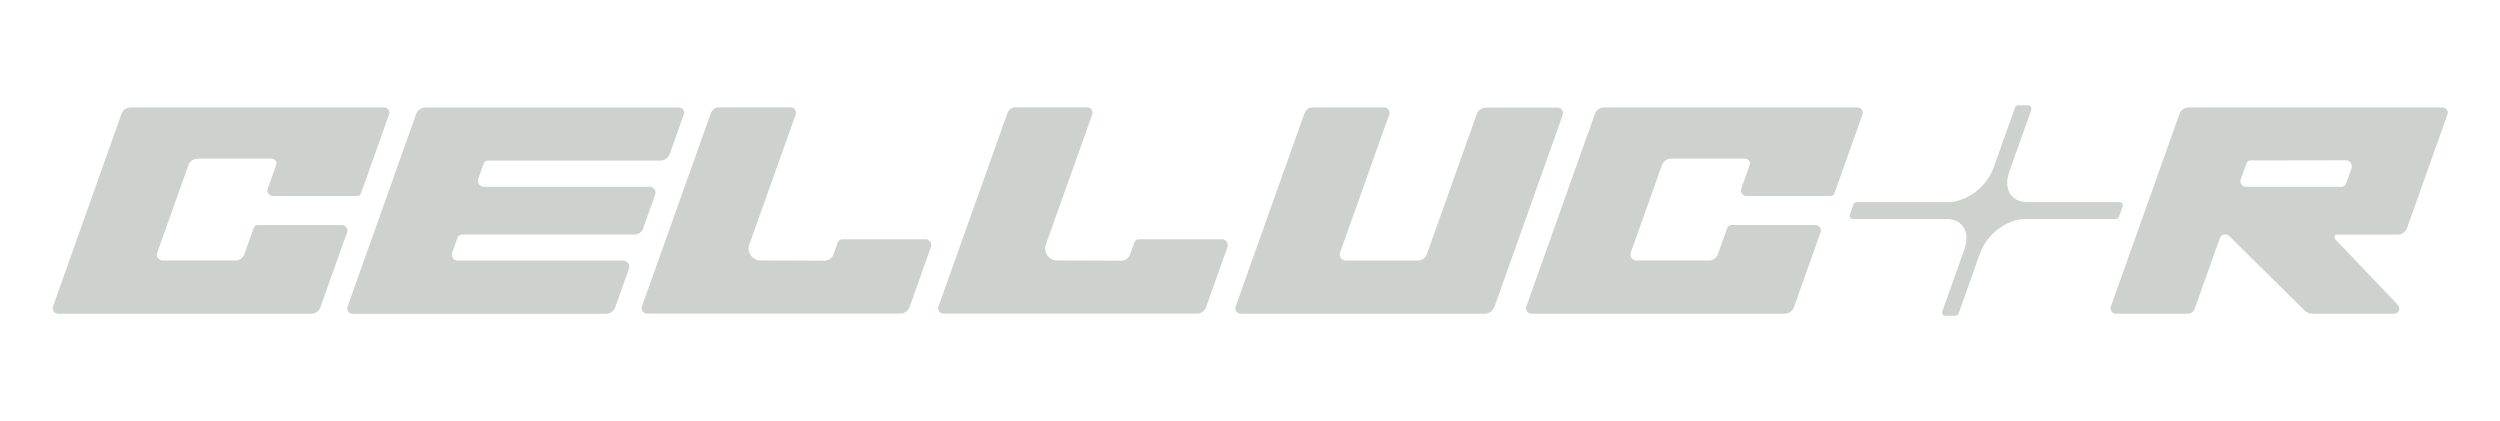
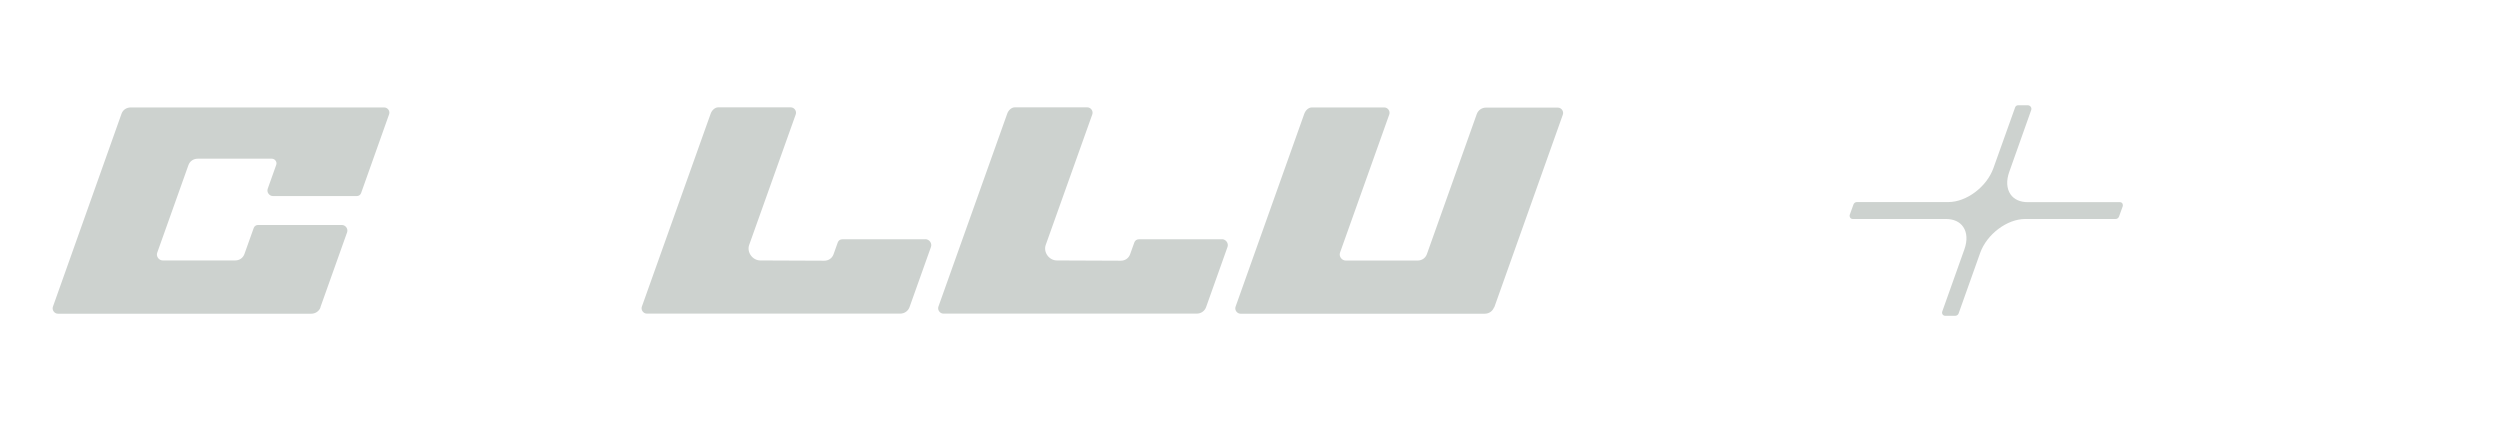
<svg xmlns="http://www.w3.org/2000/svg" fill="none" viewBox="0 0 190 32" height="32" width="190">
  <path fill="#CDD2CF" d="M24.348 23.36L26.379 17.658C26.476 17.394 26.263 17.098 25.979 17.098H19.613C19.464 17.098 19.335 17.183 19.284 17.322L18.574 19.313C18.465 19.609 18.194 19.794 17.871 19.794H12.369C12.072 19.794 11.846 19.478 11.95 19.201L14.323 12.542C14.433 12.246 14.704 12.061 15.027 12.061H20.664C20.896 12.061 21.077 12.312 20.993 12.529L20.348 14.342C20.251 14.606 20.464 14.902 20.748 14.902H27.115C27.263 14.902 27.392 14.817 27.444 14.672L29.572 8.686C29.663 8.435 29.463 8.165 29.192 8.165H9.944C9.627 8.165 9.35 8.336 9.24 8.633L4.022 23.308C3.932 23.558 4.132 23.842 4.403 23.842H23.657C23.973 23.842 24.251 23.651 24.36 23.36H24.348Z" />
-   <path fill="#CDD2CF" d="M48.885 17.328L49.795 14.784C49.898 14.507 49.672 14.19 49.375 14.19H36.758C36.462 14.19 36.242 13.874 36.345 13.597L36.752 12.45C36.803 12.305 36.945 12.206 37.1 12.206H39.061H50.188C50.504 12.206 50.782 12.015 50.891 11.725L51.975 8.686C52.065 8.442 51.872 8.171 51.607 8.171H32.333C32.017 8.171 31.74 8.363 31.63 8.653L26.412 23.314C26.321 23.572 26.521 23.848 26.792 23.848H46.047C46.363 23.848 46.64 23.657 46.75 23.367L47.808 20.401C47.911 20.124 47.685 19.807 47.389 19.807H34.778C34.481 19.807 34.255 19.491 34.359 19.214L34.772 18.067C34.823 17.922 34.965 17.823 35.12 17.823H48.201C48.517 17.823 48.795 17.638 48.904 17.342L48.885 17.328Z" />
  <path fill="#CDD2CF" d="M70.32 18.185H64.018C63.856 18.185 63.721 18.278 63.669 18.429L63.347 19.332C63.237 19.629 62.966 19.814 62.644 19.814L57.787 19.794C57.187 19.794 56.735 19.161 56.942 18.601L60.477 8.692C60.567 8.442 60.367 8.158 60.096 8.158H54.581C54.342 8.158 54.103 8.376 54.013 8.633L48.782 23.301C48.691 23.552 48.891 23.835 49.162 23.835H68.417C68.733 23.835 69.01 23.644 69.12 23.354L70.752 18.772C70.855 18.495 70.629 18.179 70.333 18.179L70.32 18.185Z" />
  <path fill="#CDD2CF" d="M92.858 18.185H86.556C86.395 18.185 86.259 18.278 86.208 18.429L85.885 19.332C85.775 19.629 85.504 19.814 85.182 19.814L80.325 19.794C79.725 19.794 79.273 19.161 79.48 18.601L83.015 8.692C83.105 8.442 82.905 8.158 82.634 8.158H77.119C76.88 8.158 76.641 8.376 76.551 8.633L71.32 23.301C71.23 23.552 71.43 23.835 71.7 23.835H90.955C91.271 23.835 91.549 23.644 91.658 23.354L93.29 18.772C93.393 18.495 93.168 18.179 92.871 18.179L92.858 18.185Z" />
  <path fill="#CDD2CF" d="M113.564 23.36L118.776 8.712C118.866 8.461 118.667 8.178 118.396 8.178H112.938C112.622 8.178 112.345 8.369 112.235 8.666L108.442 19.319C108.333 19.616 108.062 19.801 107.739 19.801H102.276C101.973 19.801 101.74 19.478 101.844 19.194L105.585 8.699C105.675 8.448 105.475 8.165 105.204 8.165C105.204 8.165 99.728 8.165 99.709 8.165C99.444 8.165 99.225 8.382 99.128 8.639L93.903 23.308C93.813 23.558 94.013 23.842 94.284 23.842H112.842C113.158 23.842 113.435 23.657 113.545 23.36H113.564Z" />
-   <path fill="#CDD2CF" d="M139.424 14.672L141.553 8.686C141.643 8.435 141.443 8.165 141.172 8.165H121.924C121.608 8.165 121.33 8.336 121.221 8.633L115.996 23.308C115.906 23.558 116.106 23.842 116.376 23.842H135.631C135.947 23.842 136.225 23.651 136.334 23.36L138.366 17.658C138.463 17.394 138.25 17.098 137.966 17.098H131.6C131.451 17.098 131.322 17.183 131.271 17.322L130.561 19.313C130.451 19.609 130.18 19.794 129.858 19.794H124.356C124.059 19.794 123.833 19.478 123.936 19.201L126.31 12.542C126.42 12.246 126.691 12.061 127.013 12.061H132.651C132.883 12.061 133.064 12.312 132.98 12.529L132.335 14.342C132.238 14.606 132.451 14.902 132.735 14.902H139.102C139.25 14.902 139.379 14.817 139.43 14.672H139.424Z" />
  <path fill="#CDD2CF" d="M161.311 15.469C161.265 15.403 161.195 15.364 161.117 15.364H154.654H154.105C153.525 15.364 153.06 15.153 152.796 14.764C152.499 14.329 152.467 13.722 152.706 13.056L154.37 8.369C154.402 8.283 154.389 8.191 154.338 8.119C154.286 8.046 154.202 8 154.118 8H153.37C153.273 8 153.183 8.066 153.151 8.158L151.499 12.78C150.99 14.204 149.455 15.357 148.074 15.357H141.114C141.004 15.357 140.901 15.436 140.863 15.542L140.585 16.313C140.559 16.386 140.572 16.471 140.611 16.537C140.65 16.603 140.727 16.643 140.805 16.643H147.32H147.894C148.474 16.643 148.939 16.854 149.203 17.243C149.5 17.678 149.532 18.284 149.293 18.95L147.61 23.677C147.584 23.75 147.597 23.835 147.636 23.895C147.681 23.96 147.752 24 147.829 24H148.603C148.713 24 148.816 23.927 148.855 23.822L150.493 19.22C151.003 17.797 152.538 16.643 153.918 16.643H160.795C160.904 16.643 161.007 16.564 161.046 16.458L161.324 15.687C161.349 15.614 161.336 15.529 161.298 15.463L161.311 15.469Z" />
-   <path fill="#CDD2CF" d="M185.629 8.165H166.348C166.032 8.165 165.755 8.356 165.645 8.646L160.42 23.308C160.33 23.558 160.53 23.842 160.801 23.842H166.277C166.51 23.842 166.71 23.703 166.787 23.492L168.716 18.08C168.825 17.783 169.206 17.717 169.445 17.961L175.14 23.591C175.308 23.75 175.527 23.842 175.747 23.842H181.965C182.326 23.842 182.475 23.4 182.204 23.136L177.482 18.185C177.353 18.047 177.424 17.829 177.605 17.829H182.223C182.539 17.829 182.817 17.638 182.926 17.348L186.01 8.699C186.1 8.455 185.9 8.171 185.635 8.171L185.629 8.165ZM178.72 12.786L178.301 13.96C178.243 14.105 178.108 14.197 177.953 14.197H170.696C170.412 14.197 170.199 13.9 170.296 13.637L170.728 12.424C170.78 12.285 170.909 12.193 171.057 12.193L178.295 12.18C178.598 12.18 178.824 12.503 178.714 12.78L178.72 12.786Z" />
</svg>